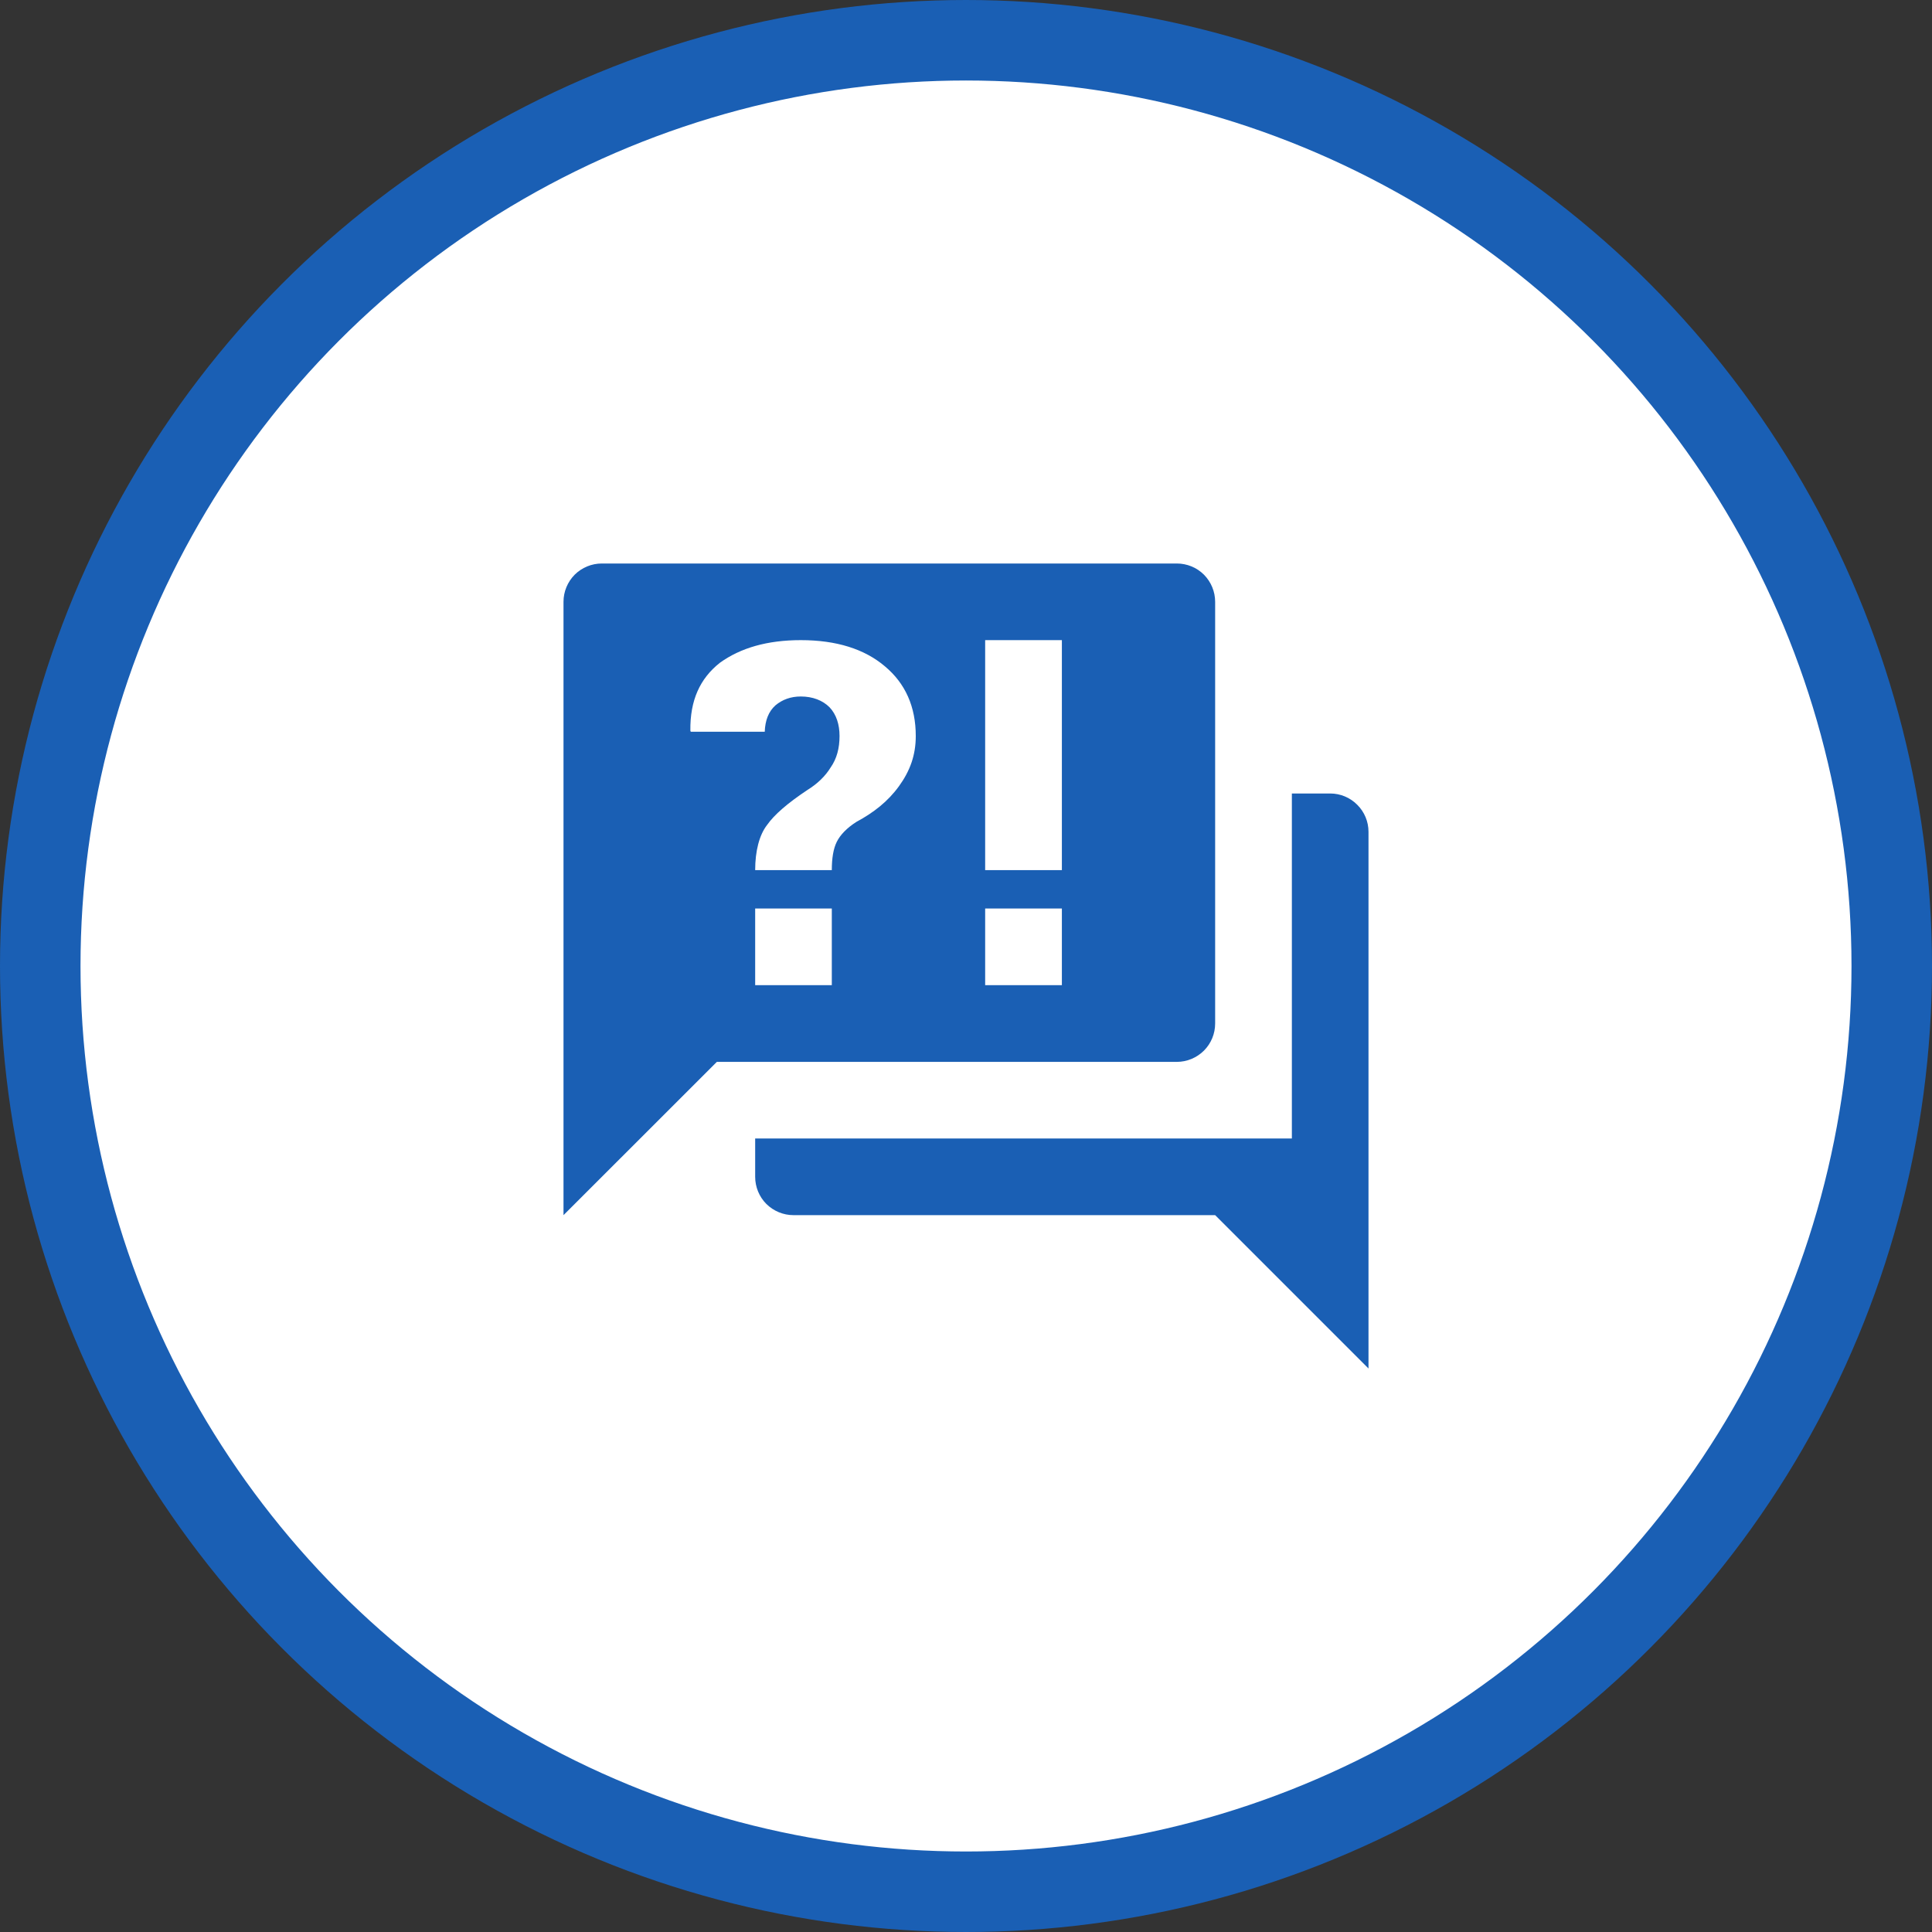
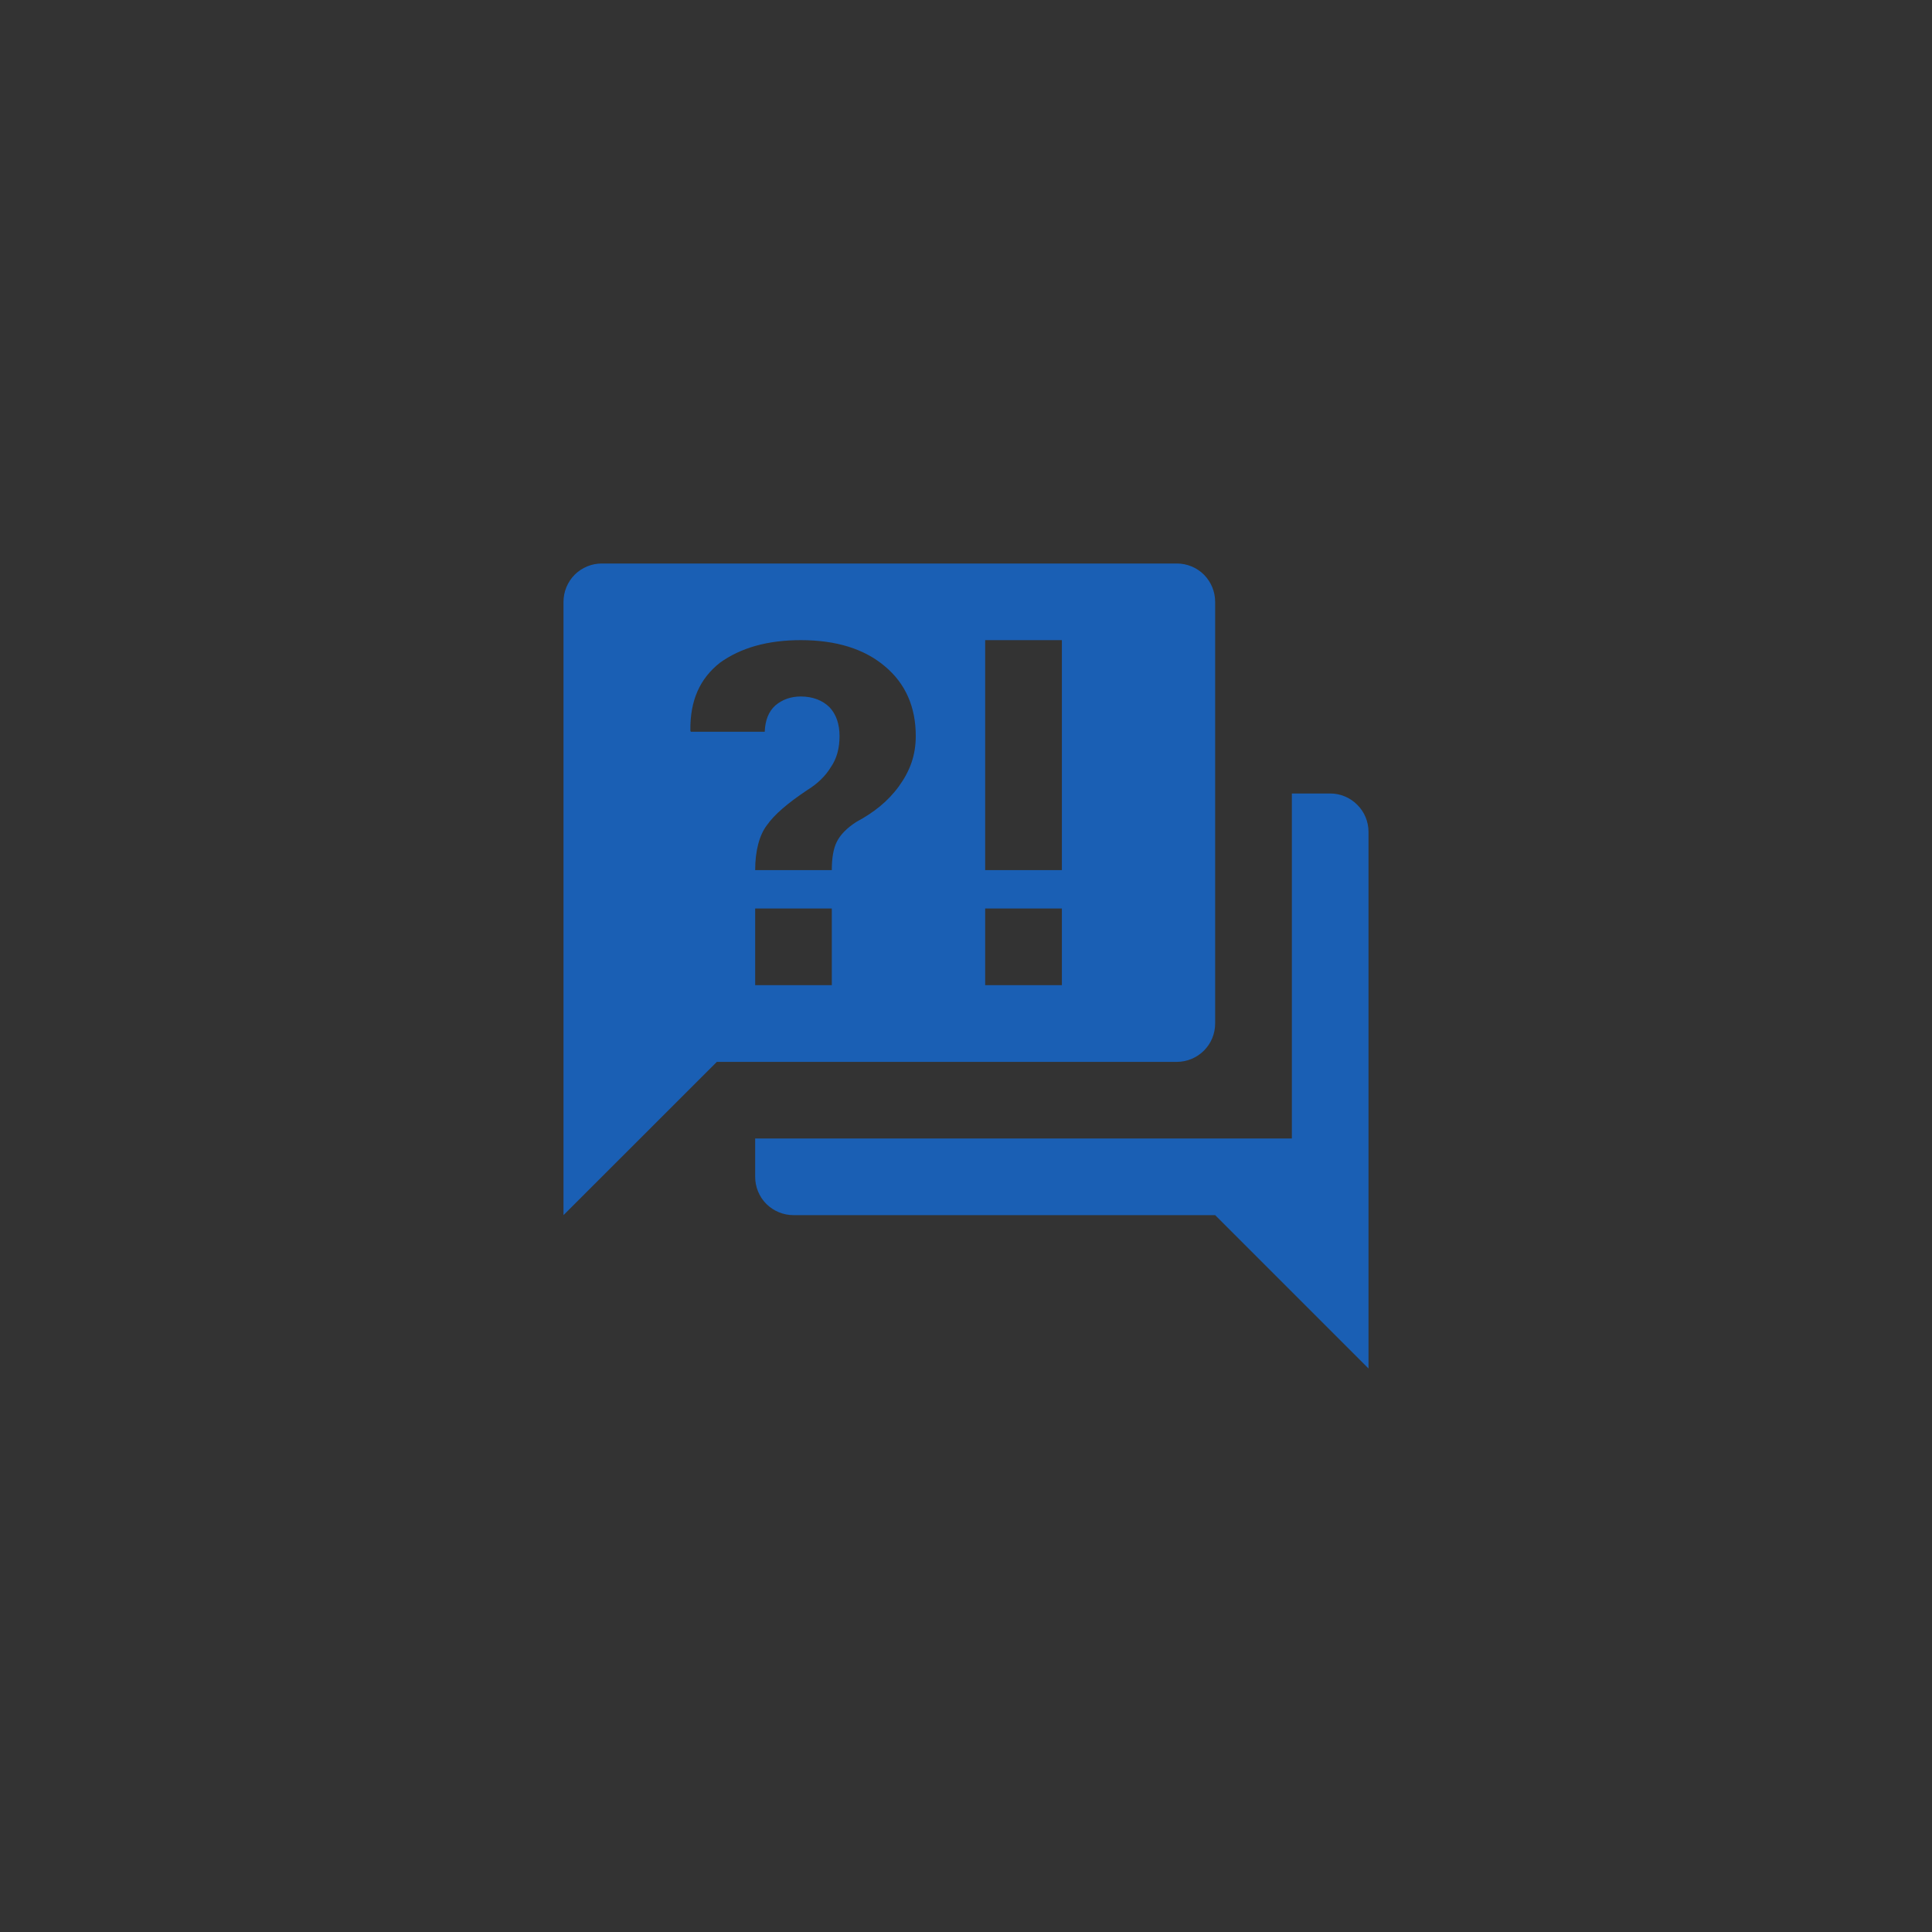
<svg xmlns="http://www.w3.org/2000/svg" width="24" height="24" viewBox="0 0 24 24" fill="none">
  <rect x="0" y="0" width="24" height="24" fill="#333333" stroke="none" />
-   <circle cx="12" cy="12" r="11.5" fill="white" stroke="#1a5fb4" />
  <path d="M14.619 13.191H8.905L7 15.095V7.476C7 7.35 7.05 7.229 7.139 7.139C7.229 7.05 7.35 7 7.476 7H14.619C14.745 7 14.867 7.05 14.956 7.139C15.045 7.229 15.095 7.35 15.095 7.476V12.714C15.095 12.841 15.045 12.962 14.956 13.051C14.867 13.14 14.745 13.191 14.619 13.191ZM17 10.333V17L15.095 15.095H9.857C9.731 15.095 9.61 15.045 9.52 14.956C9.431 14.867 9.381 14.745 9.381 14.619V14.143H16.048V9.857H16.524C16.65 9.857 16.771 9.907 16.86 9.997C16.95 10.086 17 10.207 17 10.333ZM9.948 7.952C9.533 7.952 9.2 8.048 8.943 8.233C8.695 8.429 8.571 8.7 8.576 9.076L8.581 9.09H9.5C9.505 8.948 9.548 8.838 9.633 8.762C9.719 8.69 9.824 8.652 9.948 8.652C10.095 8.652 10.219 8.7 10.305 8.786C10.39 8.876 10.429 9 10.429 9.143C10.429 9.295 10.395 9.424 10.319 9.533C10.252 9.643 10.152 9.738 10.029 9.814C9.786 9.976 9.619 10.119 9.529 10.248C9.433 10.371 9.381 10.571 9.381 10.809H10.333C10.333 10.662 10.352 10.543 10.395 10.457C10.438 10.371 10.519 10.286 10.638 10.21C10.852 10.095 11.029 9.957 11.167 9.767C11.305 9.576 11.376 9.381 11.376 9.143C11.376 8.781 11.248 8.49 10.991 8.276C10.738 8.062 10.39 7.952 9.948 7.952ZM9.381 11.286V12.238H10.333V11.286H9.381ZM12.238 12.238H13.191V11.286H12.238V12.238ZM12.238 7.952V10.809H13.191V7.952H12.238Z" fill="#1a5fb4" />
</svg>